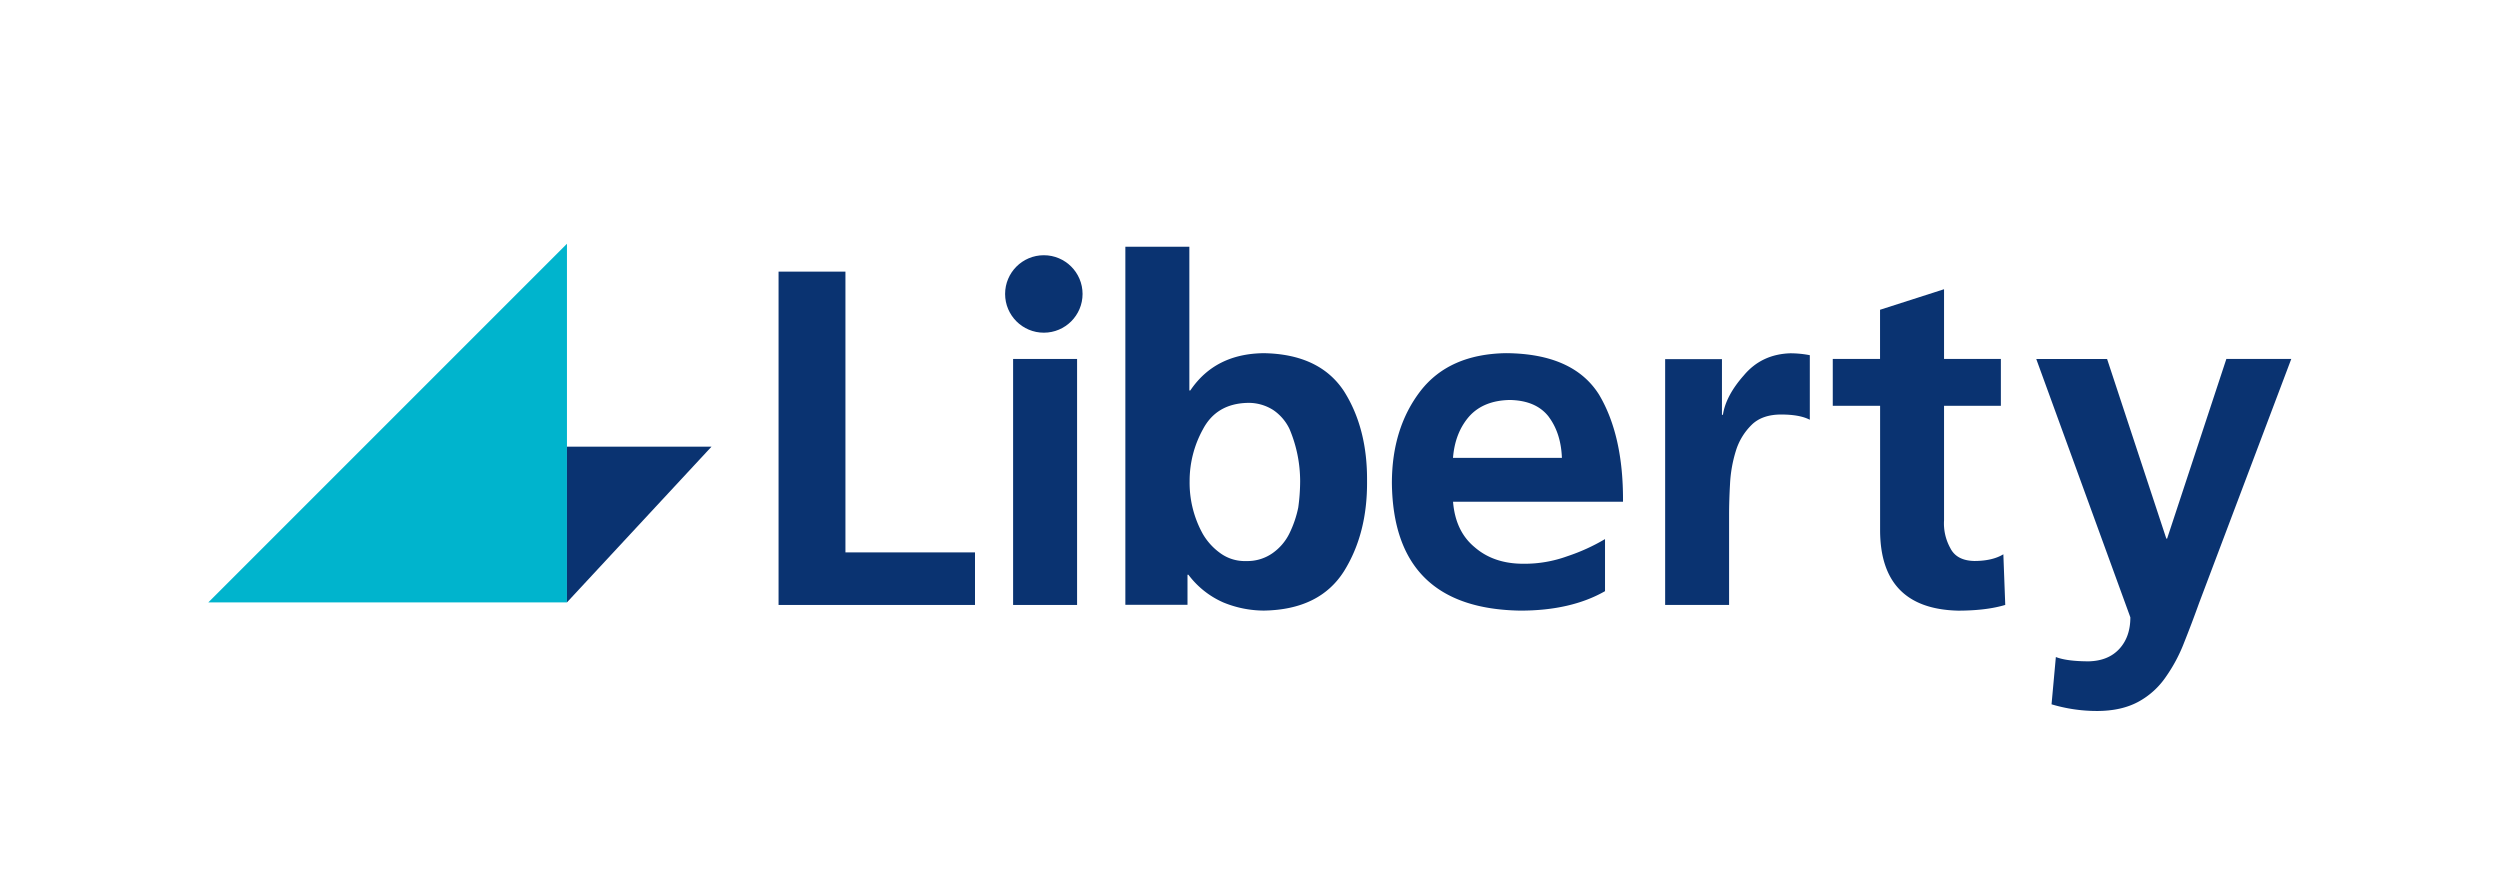
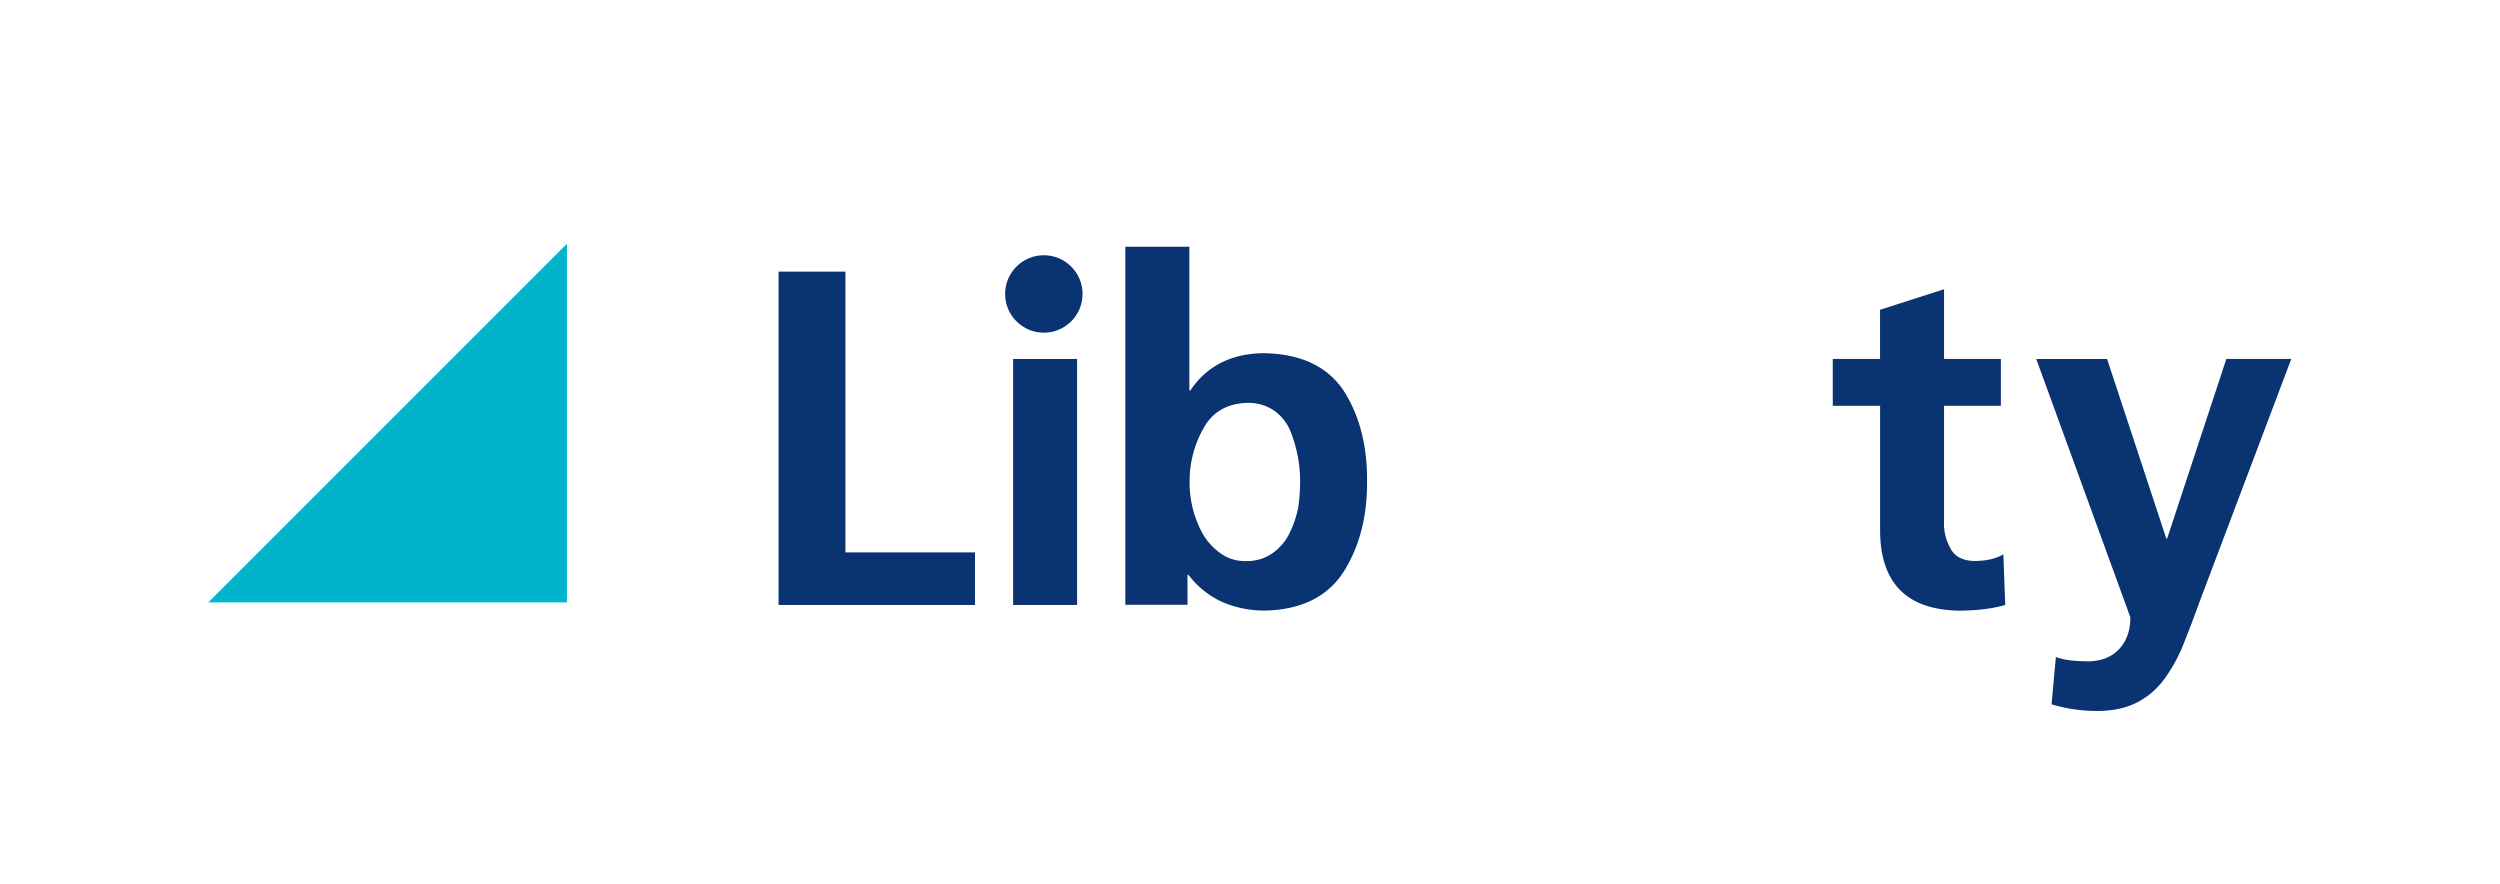
<svg xmlns="http://www.w3.org/2000/svg" viewBox="0 0 1200 424.27">
  <defs>
    <style>.cls-1{fill:#0a3371;}.cls-2{fill:#00b4cd;}</style>
  </defs>
  <title>Liberty Financial</title>
  <g id="logos--lender--nz--libertyfinancial" class="logos logos--lender logos--lender--nz logos--lender--nz--libertyfinancial">
    <path class="cls-1" d="M405.81,130.34V265.15H468v25.23H373.71v-160h32.1Z" />
    <path class="cls-1" d="M517,172.3V290.38H486.29V172.3H517Z" />
    <path class="cls-1" d="M570.89,118.42v69h.46q11.91-17.66,35.31-17.89,26.82.47,38.52,18.35,11.24,17.88,11,43.1.22,25-11,43.1-11.7,18.57-38.52,19a51.53,51.53,0,0,1-19.49-3.92,42.1,42.1,0,0,1-16.74-13.3H570v14.44H540.17V118.42Zm6.42,137.8a29.7,29.7,0,0,0,8.26,9.17,19.93,19.93,0,0,0,12.61,3.91A21,21,0,0,0,611,265.39a25,25,0,0,0,7.83-9.17,51.69,51.69,0,0,0,4.33-12.61,93.35,93.35,0,0,0,.91-12.61A64.42,64.42,0,0,0,619,206a22.86,22.86,0,0,0-7.82-9.17,21.93,21.93,0,0,0-12.61-3.44q-14.68.45-21.13,12.61a51.15,51.15,0,0,0-6.42,25A50.6,50.6,0,0,0,577.31,256.22Z" />
-     <path class="cls-1" d="M729.78,293.1q-61-.93-61.67-61.22,0-26.37,13.76-44.25,13.75-17.67,41-18.11,32.33.22,44.7,19.95,11.7,19.71,11.47,51.35H697.46Q698.6,255,707.77,262.6q9.16,8,23.39,8A60,60,0,0,0,752.29,267a92.78,92.78,0,0,0,18.12-8.24v25Q754.09,293.09,729.78,293.1Zm13.76-92.86q-6-8-18.79-8.25-12.6.22-19.48,7.82-6.87,7.83-7.83,19.95h52.27q-.44-11.69-6.17-19.49Z" />
-     <path class="cls-1" d="M826.54,172.3v26.82H827q1.38-9.17,10.09-19,8.48-10.09,22.23-10.54a50.06,50.06,0,0,1,9.39.91v31q-4.8-2.52-13.75-2.52-9.16,0-14.22,5a29.71,29.71,0,0,0-7.57,12.6,64.08,64.08,0,0,0-2.75,15.6q-.45,8-.46,14.87v43.33H799.27v-118h27.27Z" />
    <path class="cls-1" d="M879.73,194.77V172.3h22.69V148.69l30.72-9.86V172.3h27.28v22.47H933.14v55a24.43,24.43,0,0,0,3,13.3q3,6,11.47,6.2,8.71,0,14-3.21l.91,24.3q-9.16,2.75-22.7,2.75-37.14-.92-37.37-38.28V194.77Z" />
    <path class="cls-1" d="M1040.22,258.51l28.43-86.21h31.16l-44.25,117.16q-3.45,9.63-7.11,18.79a76.07,76.07,0,0,1-8.91,16.75,37.78,37.78,0,0,1-12.84,11.69q-8.26,4.59-20.18,4.58a75.85,75.85,0,0,1-21.78-3.2l2.07-22.7q5.27,2.06,15.82,2.07,9.39-.24,14.67-6t5.27-15.13l-45.17-124h34l28.43,86.21h.42Z" />
    <circle class="cls-1" cx="501.04" cy="141.1" r="18.59" />
    <polygon class="cls-2" points="272.14 117 272.14 289.14 100 289.14 272.14 117" />
-     <polygon class="cls-1" points="341.52 214.4 272.14 214.4 272.14 289.14 341.52 214.4" />
  </g>
</svg>